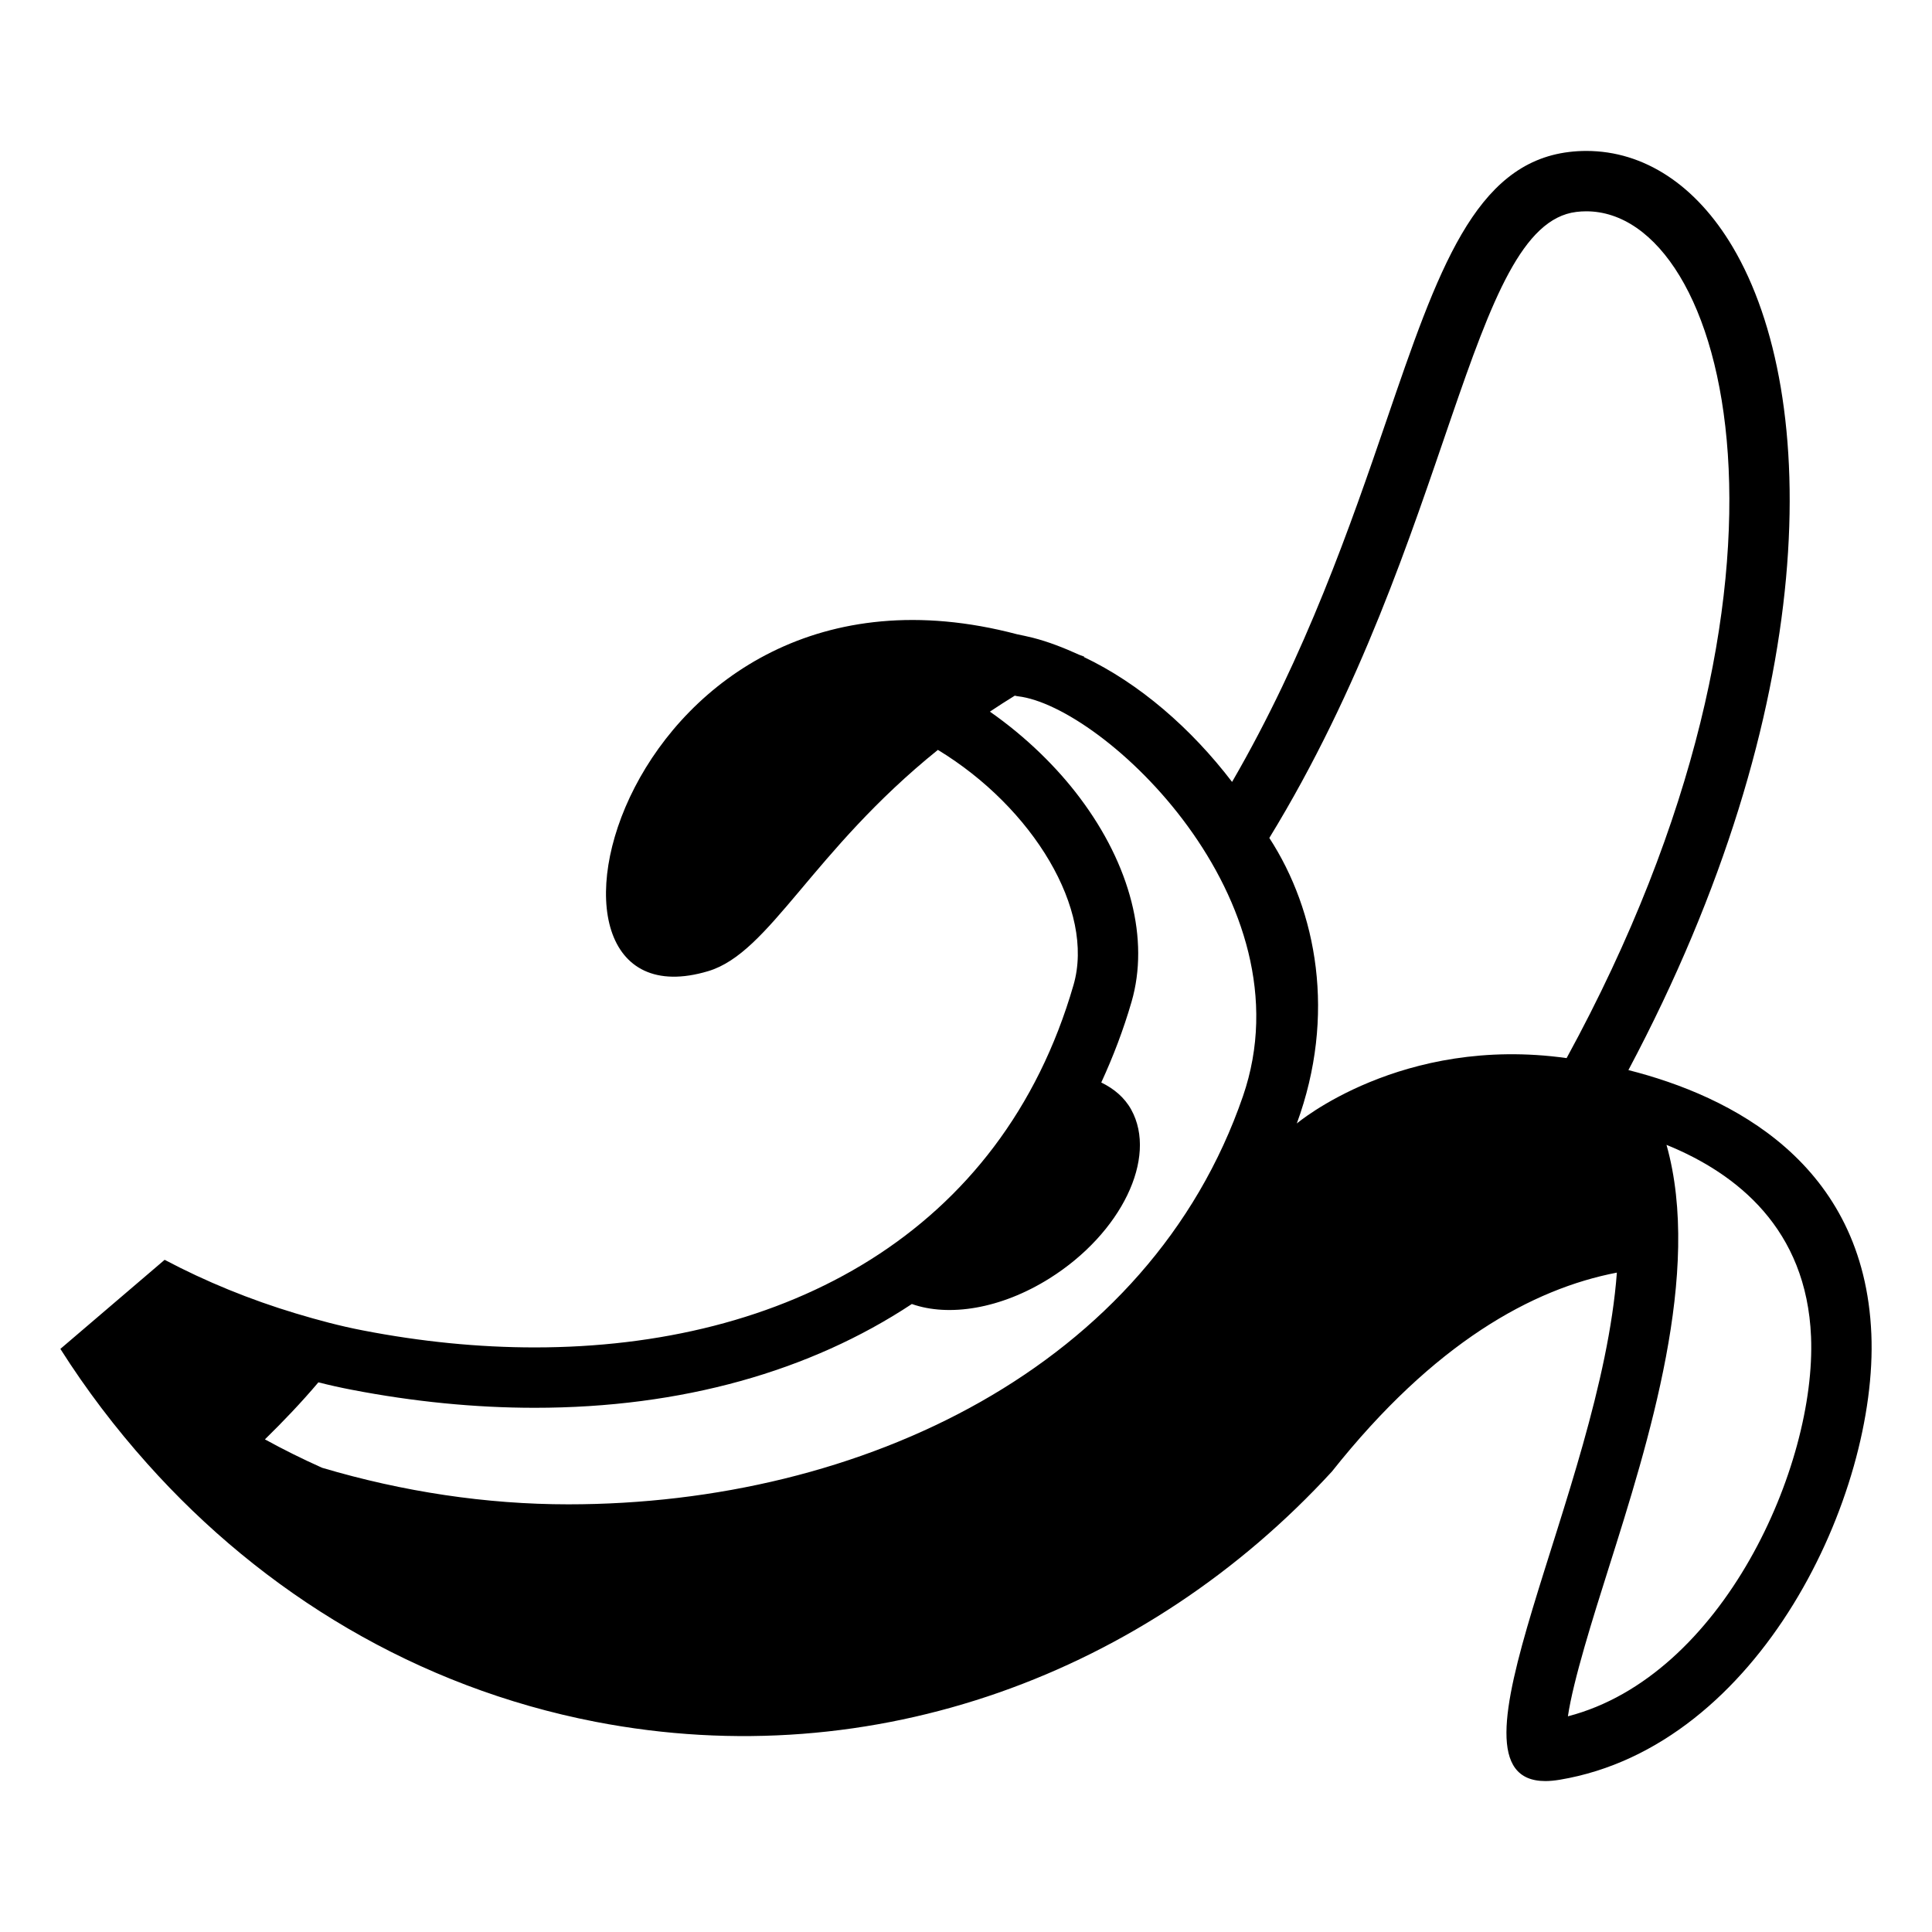
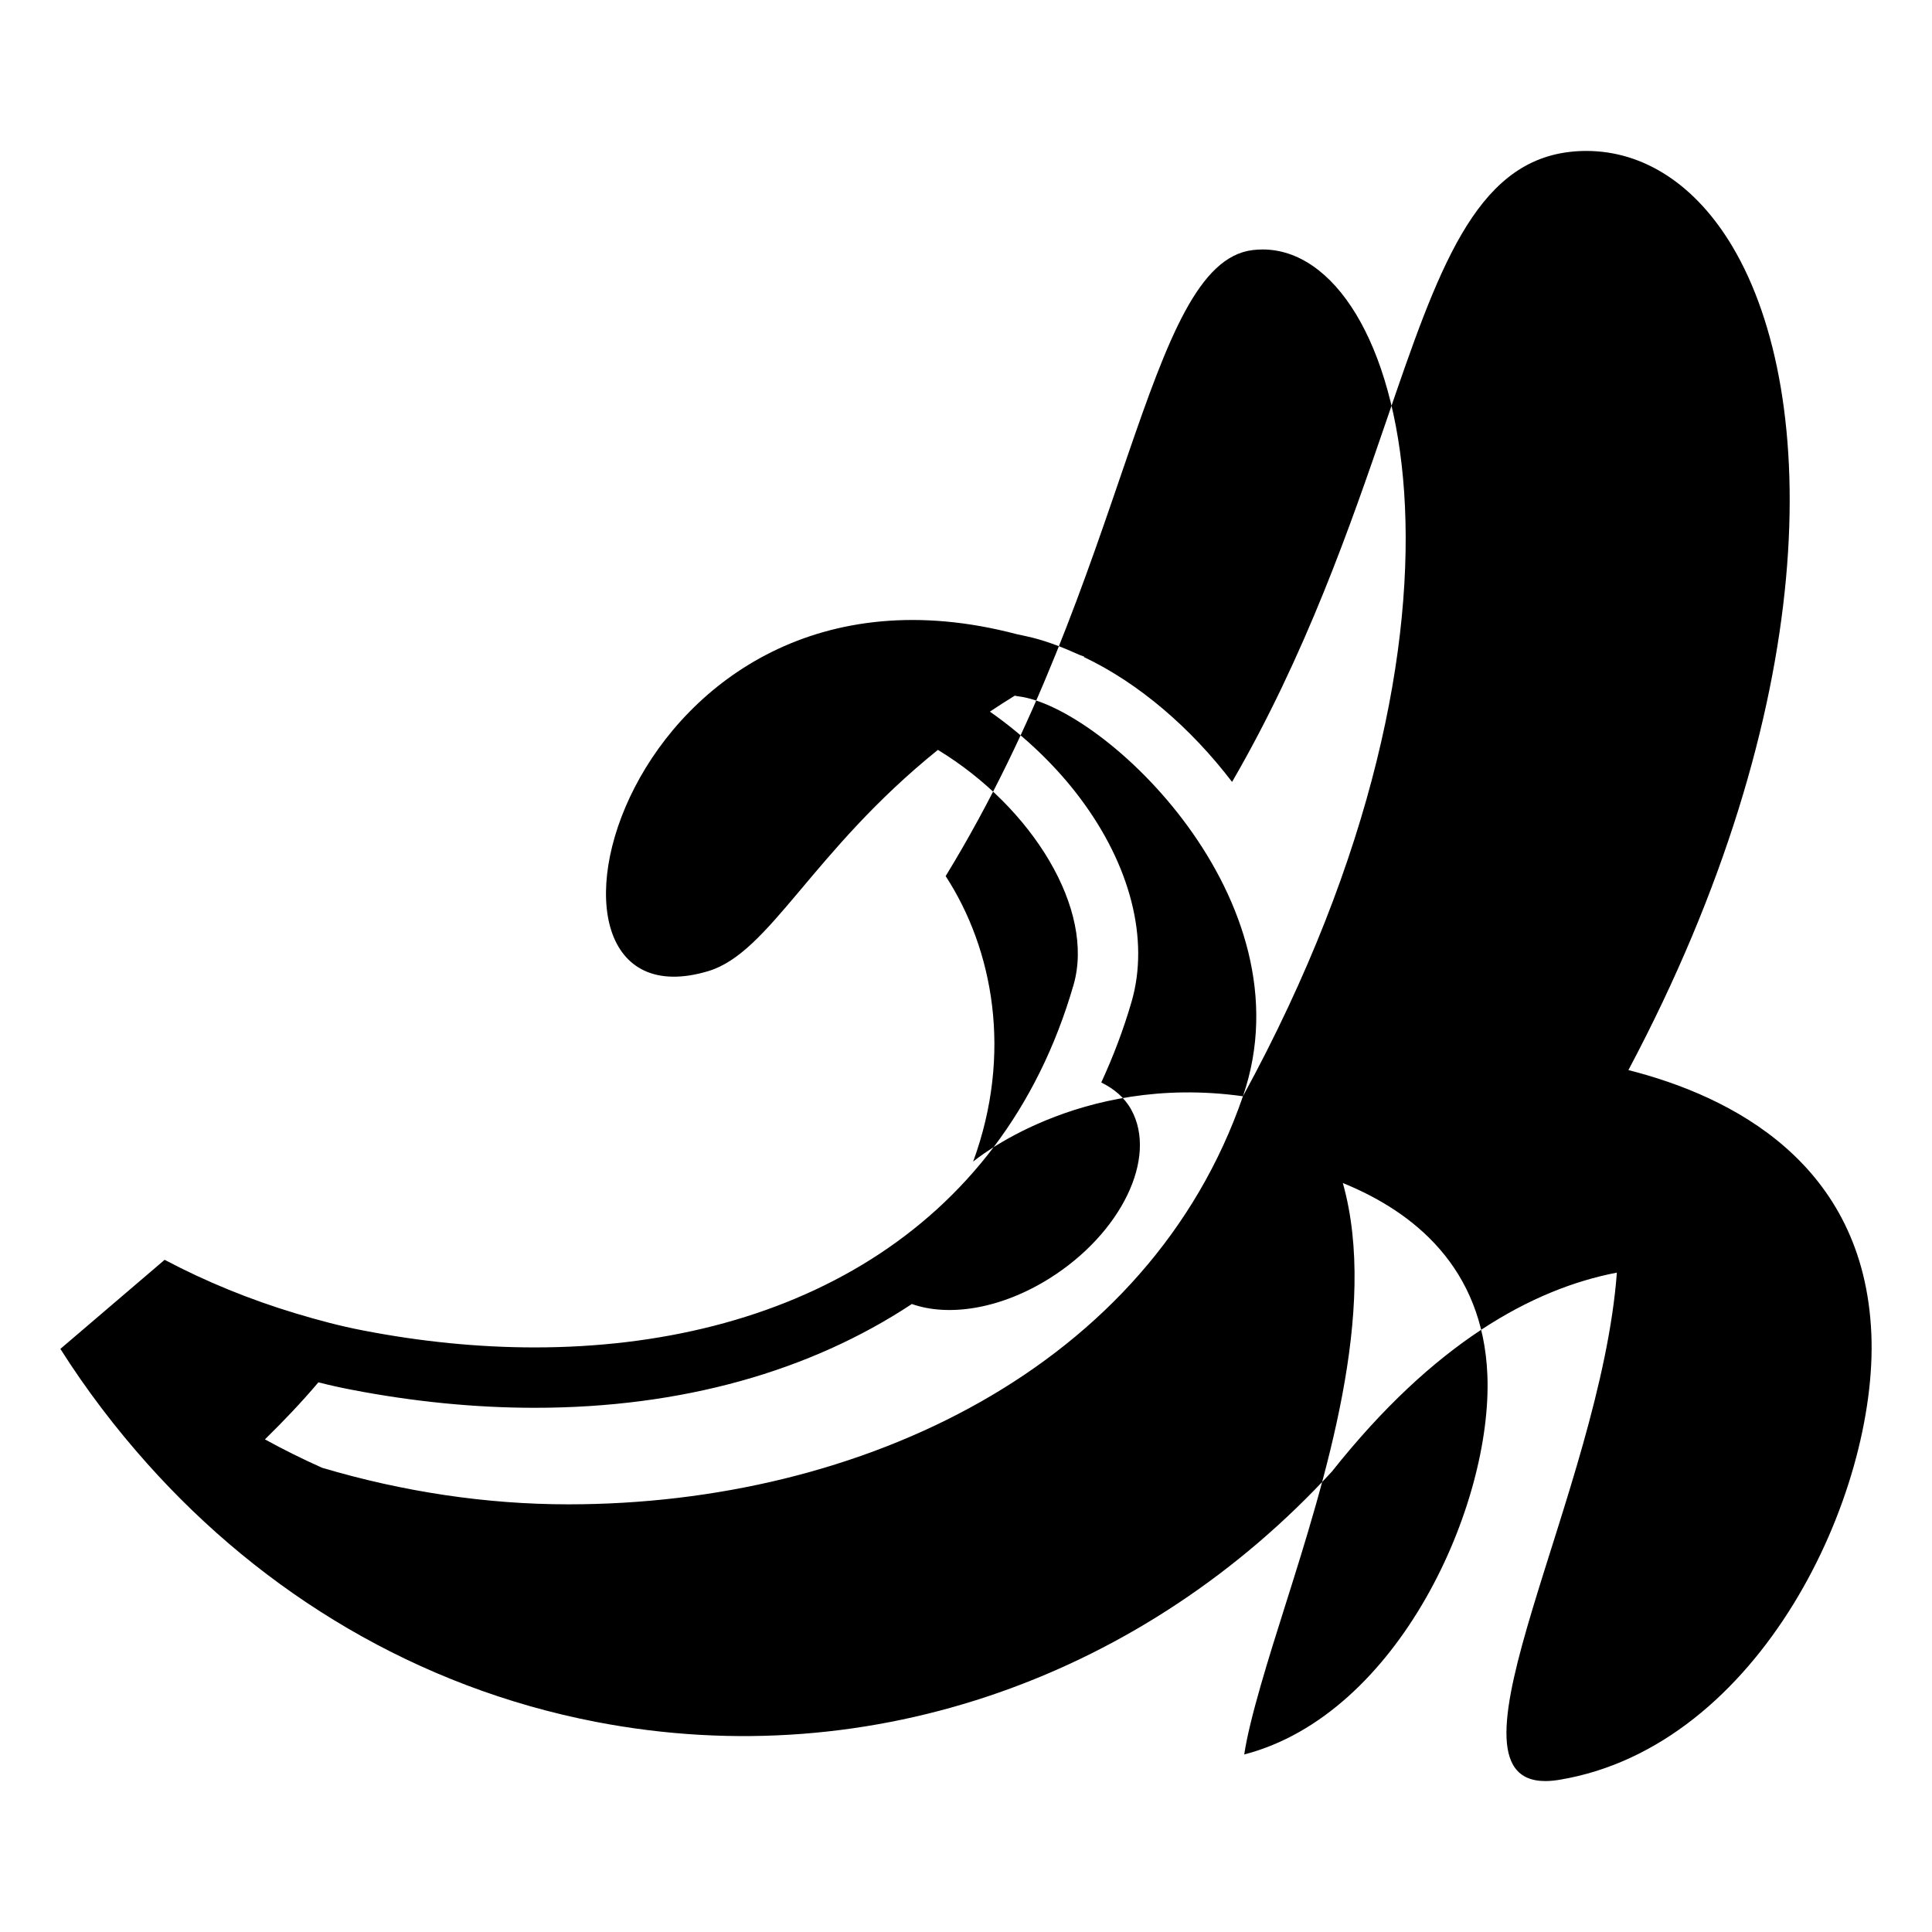
<svg xmlns="http://www.w3.org/2000/svg" viewBox="0 0 64 64" enable-background="new 0 0 64 64">
-   <path d="m53.943 35.448c6.394-12.03 6.377-22.327 3.456-27.264-1.215-2.053-2.938-3.184-4.851-3.184-.188 0-.379.011-.567.034-3.137.376-4.355 3.938-6.043 8.867-1.195 3.491-2.679 7.783-5.124 12.001-1.357-1.775-3.068-3.262-4.911-4.138.006-.003.012-.007.018-.01-.058-.023-.111-.039-.169-.063-.507-.23-1.019-.432-1.537-.564-.178-.045-.352-.08-.526-.117-13.103-3.456-17.258 13.266-10.228 11.16 2.048-.614 3.431-3.963 7.608-7.329 3.143 1.908 5.211 5.305 4.493 7.787-2.387 8.254-9.596 12.007-17.848 12.007-1.859 0-3.771-.19-5.692-.563-.759-.146-1.495-.344-2.223-.563-1.519-.457-2.974-1.051-4.345-1.776l-3.454 2.951c.856 1.35 1.821 2.618 2.878 3.801 3.841 4.305 8.941 7.406 14.845 8.551 9.261 1.795 18.278-1.621 24.4-8.291 3.388-4.271 6.648-6.051 9.438-6.588-.54 7.261-6.123 16.843-2.368 16.843.143 0 .301-.015.472-.043 6.652-1.111 10.548-9.469 10.326-14.765-.237-5.677-4.655-7.884-8.048-8.744m-12.769.867c-3.09 8.965-12.628 13.518-22.348 13.518-2.723 0-5.479-.417-8.156-1.211-.646-.289-1.278-.602-1.894-.941.594-.582 1.201-1.214 1.771-1.889.38.096.741.176 1.095.244 2.052.397 4.096.599 6.073.599 4.873 0 9.127-1.214 12.491-3.438 1.221.431 2.944.167 4.563-.85 2.376-1.492 3.586-3.994 2.704-5.59-.224-.404-.573-.693-.992-.898.391-.851.732-1.738 1.004-2.676.594-2.055-.031-4.519-1.717-6.759-.739-.984-1.752-1.994-2.976-2.85.264-.178.541-.354.825-.53.034.009.067.017.103.021 2.822.324 9.697 6.741 7.454 13.25m10.722-1.264c-5.475-.767-8.938 2.166-8.938 2.166 1.313-3.578.666-7.036-.91-9.459 6.079-9.929 6.608-20.311 10.172-20.738.11-.014.219-.02.328-.02 4.673 0 8.048 12.111-.652 28.051m.043 21.804c.175-1.193.836-3.284 1.348-4.904 1.325-4.194 3.103-9.819 1.918-14.026 2.348.954 4.639 2.796 4.788 6.352.179 4.286-2.927 11.248-8.054 12.578" />
+   <path d="m53.943 35.448c6.394-12.03 6.377-22.327 3.456-27.264-1.215-2.053-2.938-3.184-4.851-3.184-.188 0-.379.011-.567.034-3.137.376-4.355 3.938-6.043 8.867-1.195 3.491-2.679 7.783-5.124 12.001-1.357-1.775-3.068-3.262-4.911-4.138.006-.003.012-.007.018-.01-.058-.023-.111-.039-.169-.063-.507-.23-1.019-.432-1.537-.564-.178-.045-.352-.08-.526-.117-13.103-3.456-17.258 13.266-10.228 11.16 2.048-.614 3.431-3.963 7.608-7.329 3.143 1.908 5.211 5.305 4.493 7.787-2.387 8.254-9.596 12.007-17.848 12.007-1.859 0-3.771-.19-5.692-.563-.759-.146-1.495-.344-2.223-.563-1.519-.457-2.974-1.051-4.345-1.776l-3.454 2.951c.856 1.35 1.821 2.618 2.878 3.801 3.841 4.305 8.941 7.406 14.845 8.551 9.261 1.795 18.278-1.621 24.4-8.291 3.388-4.271 6.648-6.051 9.438-6.588-.54 7.261-6.123 16.843-2.368 16.843.143 0 .301-.015.472-.043 6.652-1.111 10.548-9.469 10.326-14.765-.237-5.677-4.655-7.884-8.048-8.744m-12.769.867c-3.09 8.965-12.628 13.518-22.348 13.518-2.723 0-5.479-.417-8.156-1.211-.646-.289-1.278-.602-1.894-.941.594-.582 1.201-1.214 1.771-1.889.38.096.741.176 1.095.244 2.052.397 4.096.599 6.073.599 4.873 0 9.127-1.214 12.491-3.438 1.221.431 2.944.167 4.563-.85 2.376-1.492 3.586-3.994 2.704-5.59-.224-.404-.573-.693-.992-.898.391-.851.732-1.738 1.004-2.676.594-2.055-.031-4.519-1.717-6.759-.739-.984-1.752-1.994-2.976-2.85.264-.178.541-.354.825-.53.034.009.067.017.103.021 2.822.324 9.697 6.741 7.454 13.25c-5.475-.767-8.938 2.166-8.938 2.166 1.313-3.578.666-7.036-.91-9.459 6.079-9.929 6.608-20.311 10.172-20.738.11-.014.219-.02.328-.02 4.673 0 8.048 12.111-.652 28.051m.043 21.804c.175-1.193.836-3.284 1.348-4.904 1.325-4.194 3.103-9.819 1.918-14.026 2.348.954 4.639 2.796 4.788 6.352.179 4.286-2.927 11.248-8.054 12.578" />
</svg>